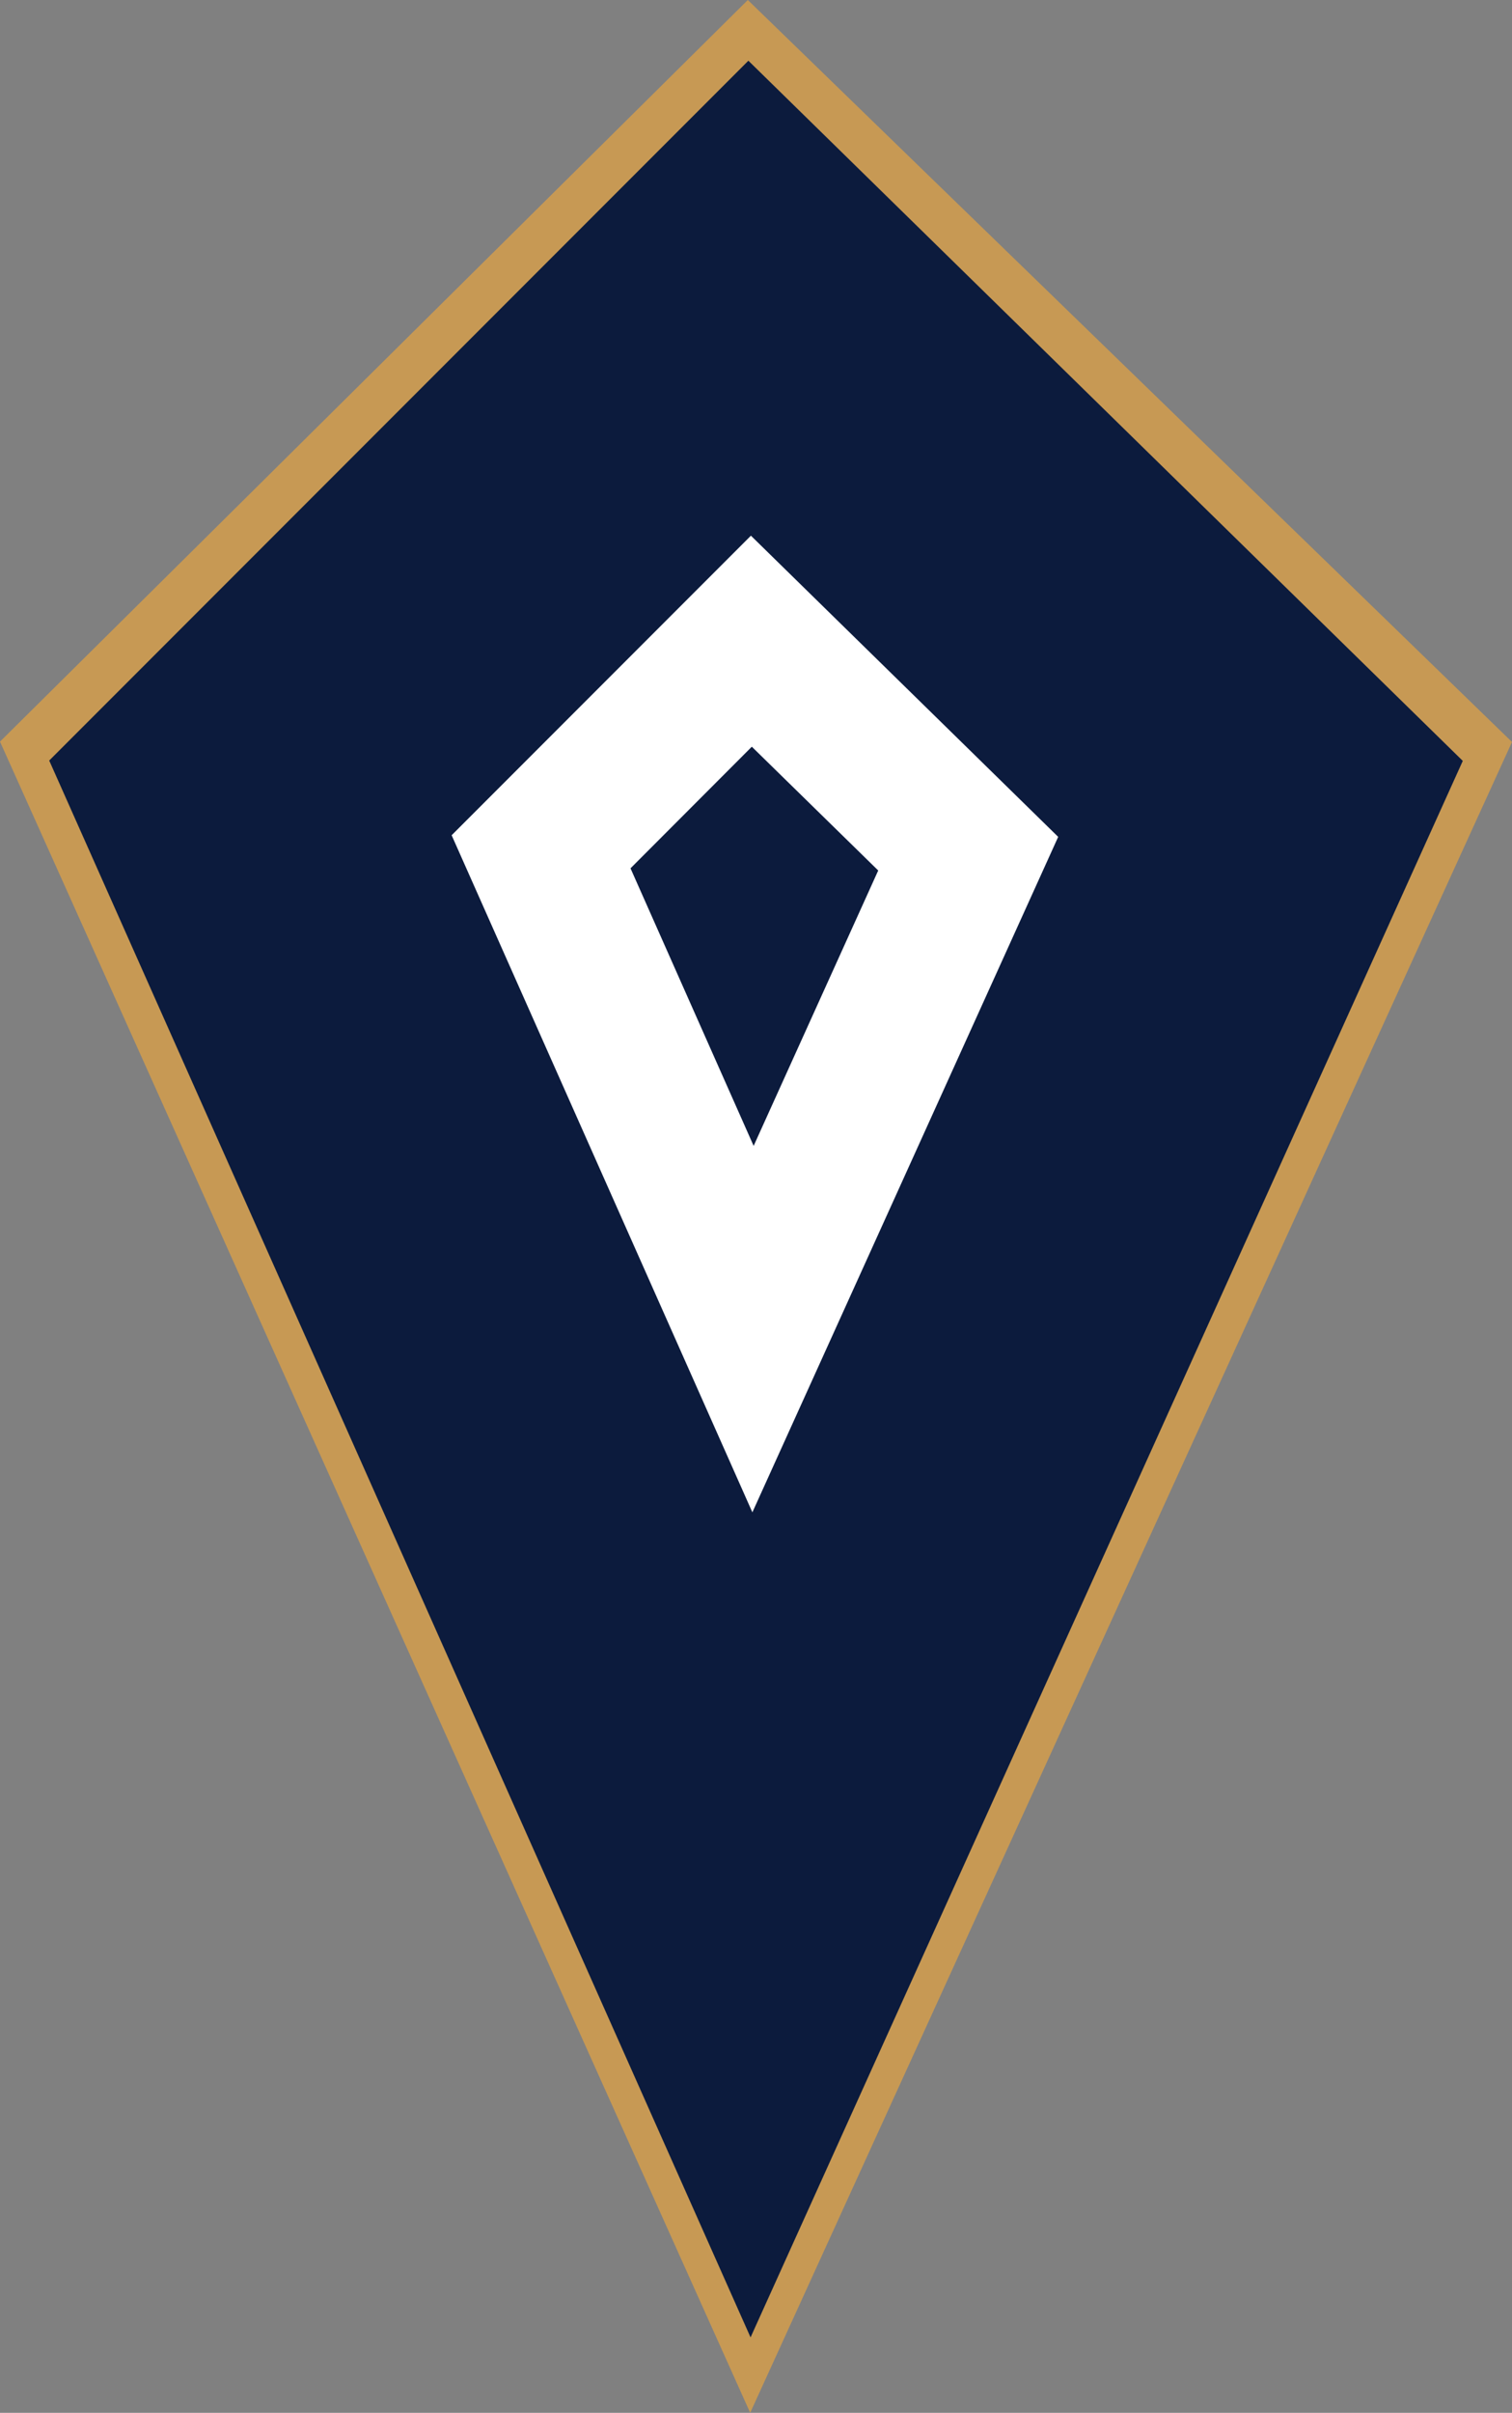
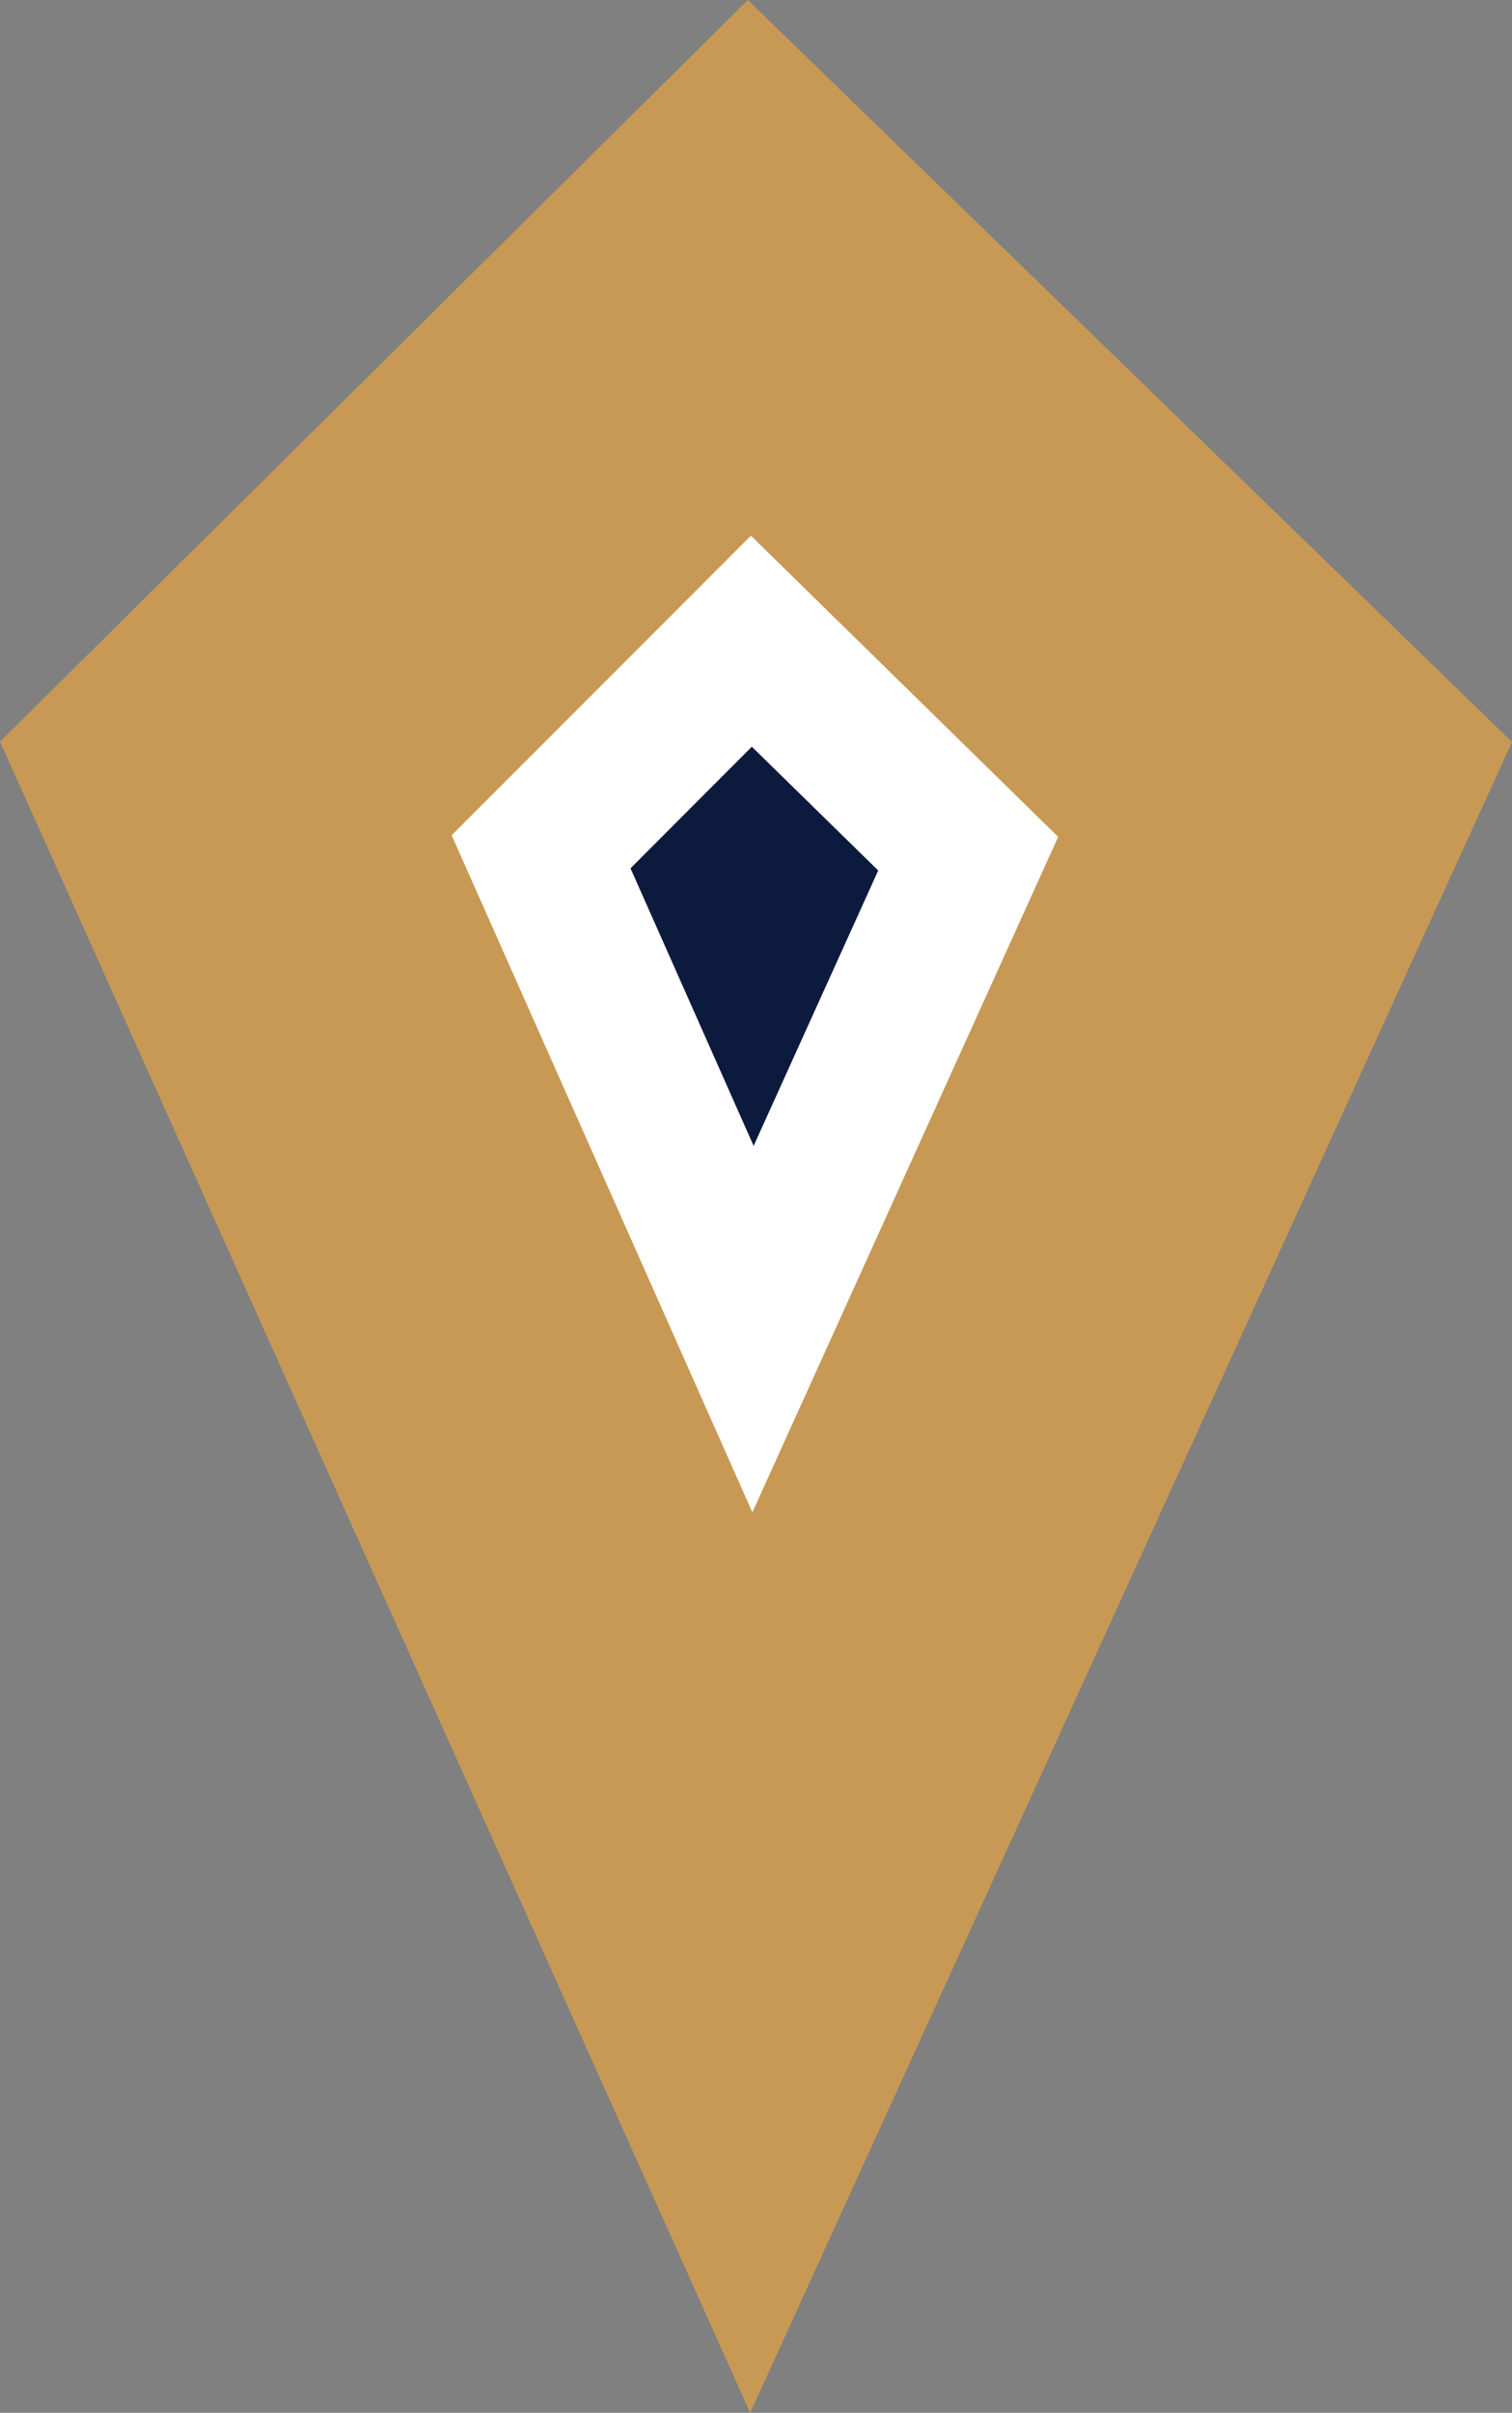
<svg xmlns="http://www.w3.org/2000/svg" viewBox="0 0 83.26 132.74">
  <rect x="0" y="0" width="83.26" height="132.74" fill="#808080" stroke="none" />
  <defs>
    <style>.cls-1{fill:#c79954;}.cls-2{fill:#0c1b3d;}.cls-3{fill:#fff;}</style>
  </defs>
  <g id="Layer_2" data-name="Layer 2">
    <g id="Layer_2_copy" data-name="Layer 2 copy">
      <polygon class="cls-1" points="41.18 0 0 40.8 41.31 132.74 83.26 40.82 41.18 0" />
    </g>
    <g id="Layer_2-2" data-name="Layer 2">
-       <polygon class="cls-2" points="41.21 3.34 2.71 41.84 41.33 128.59 80.55 41.86 41.21 3.34" />
-     </g>
+       </g>
    <g id="Layer_4" data-name="Layer 4">
      <polygon class="cls-3" points="41.35 29.47 24.87 45.95 41.43 83.2 58.27 46.04 41.35 29.47" />
      <polygon class="cls-2" points="41.4 41.08 34.72 47.77 41.5 63.04 48.36 47.89 41.4 41.08" />
    </g>
  </g>
</svg>